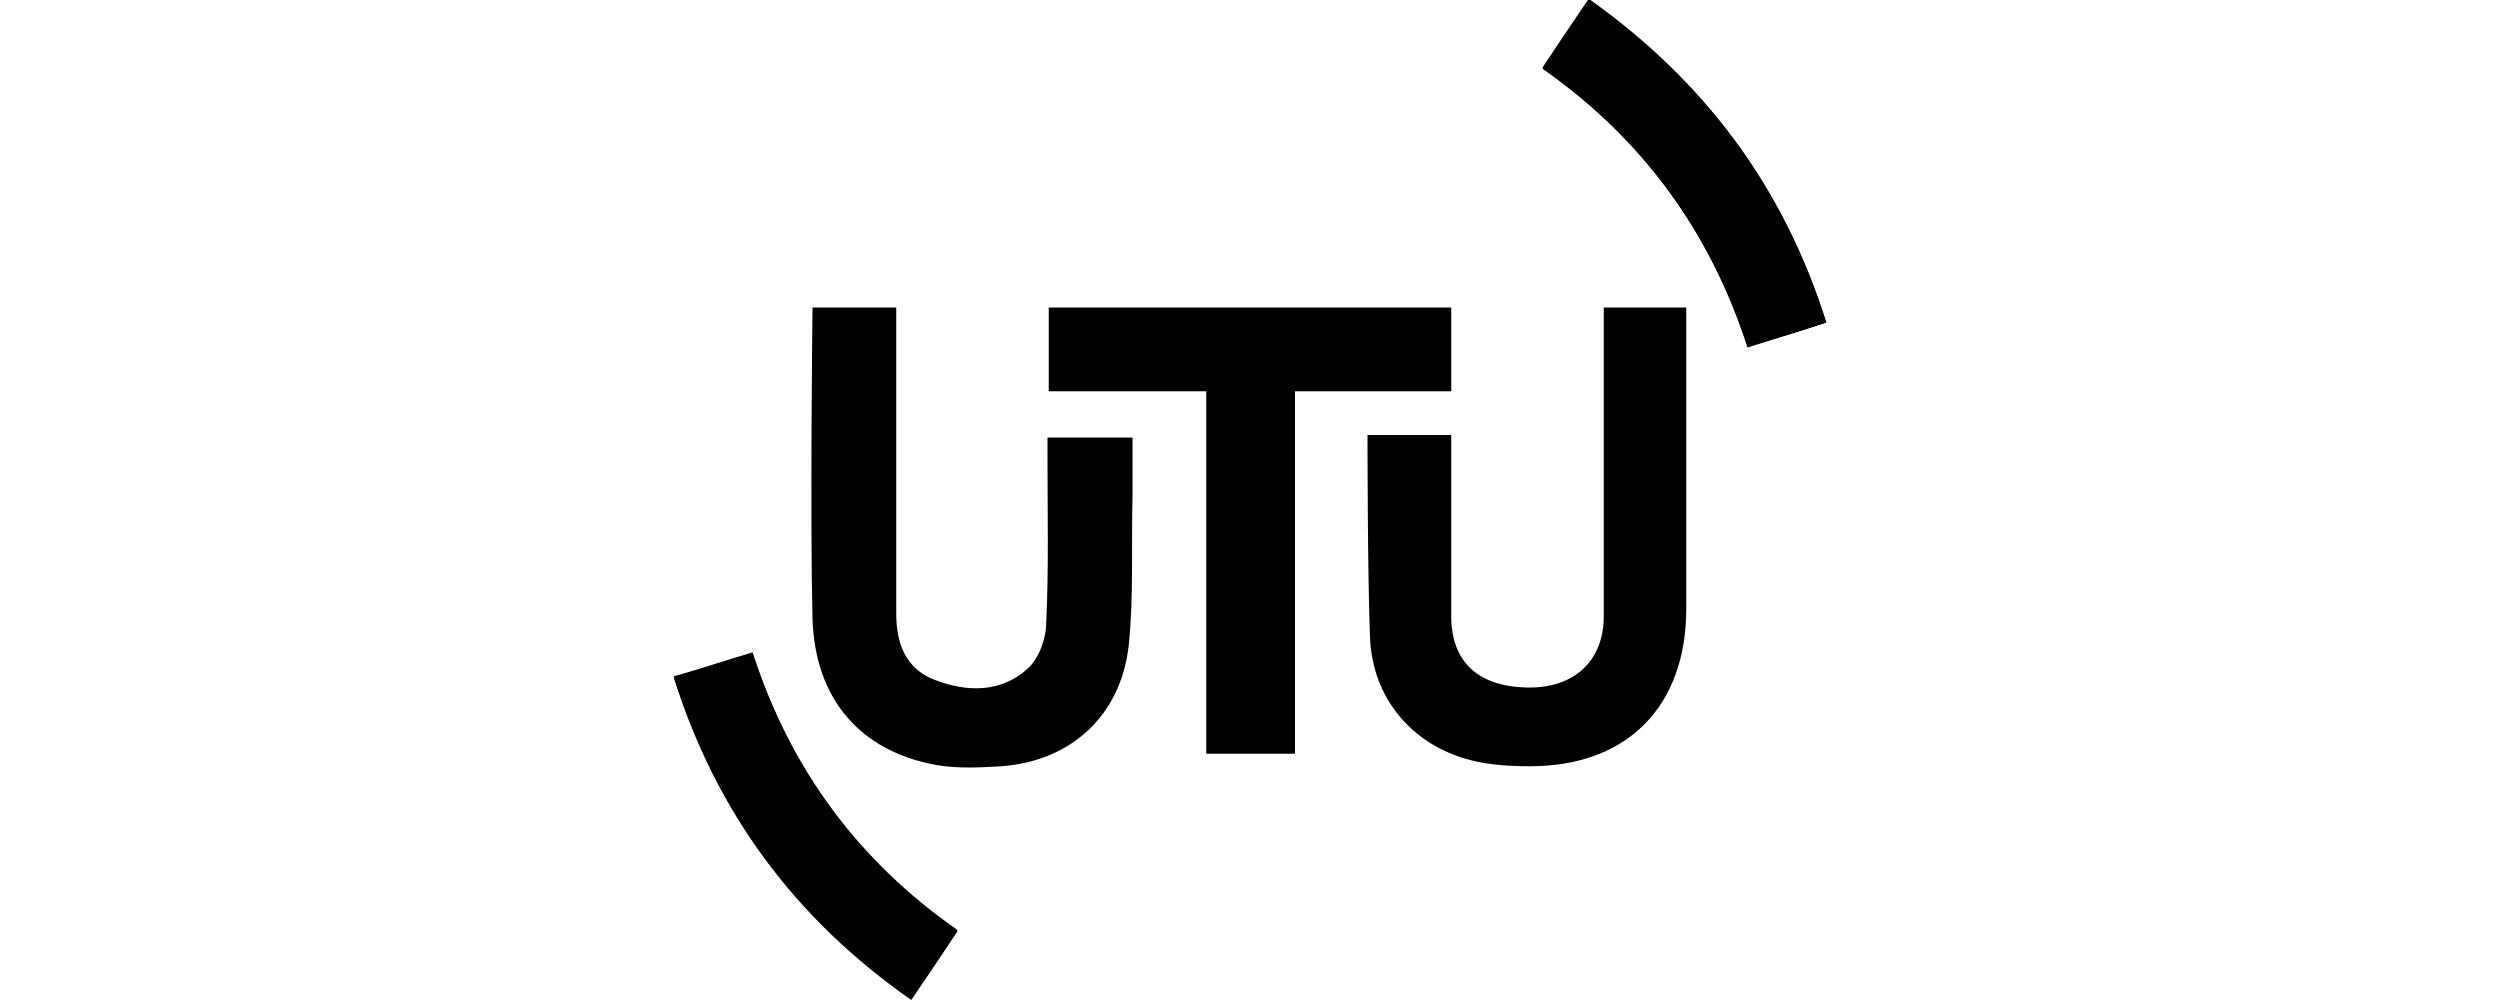
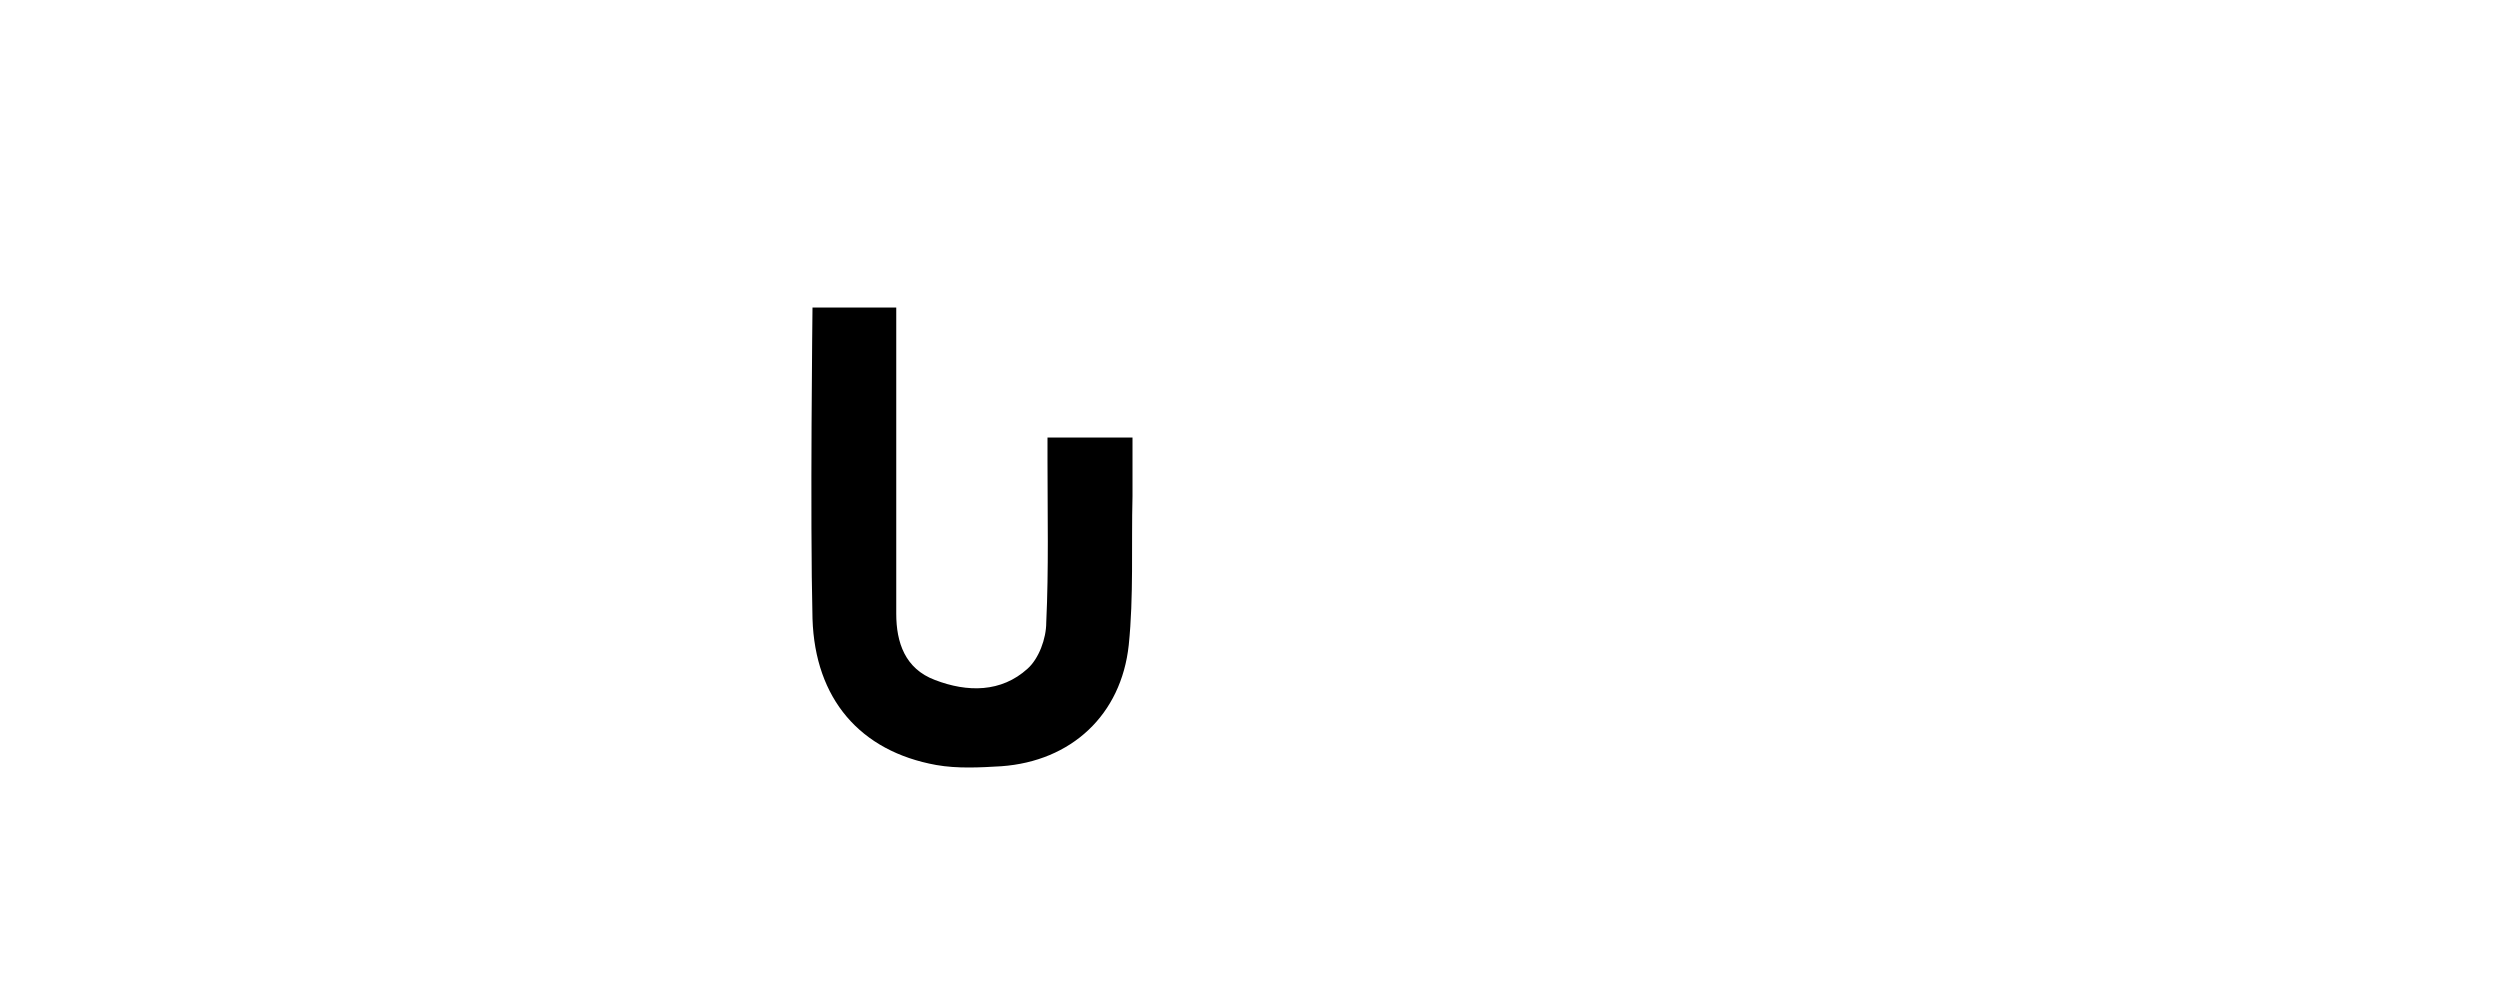
<svg xmlns="http://www.w3.org/2000/svg" id="Layer_1" x="0px" y="0px" viewBox="0 0 200 80" style="enable-background:new 0 0 200 80;" xml:space="preserve">
  <g id="zu5gHd_00000072962465714752293600000012784447493414393535_">
    <g>
-       <path d="M60.2,52.2c-2.1,0.6-4.1,1.3-6.3,1.9c3.4,10.8,9.7,19.3,19,25.8c1.3-1.9,2.5-3.6,3.7-5.5C68.7,68.9,63.2,61.5,60.2,52.2z    M146.1,25.8c-3.4-10.8-9.7-19.3-19-25.8c-1.3,1.9-2.5,3.7-3.7,5.5c8,5.6,13.4,13,16.4,22.3C142,27.1,144,26.5,146.1,25.8z" />
      <path d="M71.7,24.5c0,0,0,11.1,0,15.9c0,2.9,0,5.8,0,8.7c0,2.3,0.7,4.4,3.1,5.3c2.6,1,5.3,1,7.4-0.9c0.9-0.8,1.5-2.4,1.5-3.7   c0.2-4.3,0.1-8.6,0.1-12.9c0-0.6,0-1.2,0-1.9c2.3,0,4.5,0,6.8,0c0,1.6,0,3.1,0,4.7c-0.1,4,0.1,8-0.3,11.9   c-0.6,5.6-4.6,9.3-10.2,9.7c-1.7,0.1-3.5,0.2-5.2-0.1c-6.1-1.1-9.7-5.3-9.9-11.7c-0.2-8,0-24.9,0-24.9H71.7z" />
-       <path d="M128.3,24.6c2.3,0,4.3,0,6.6,0c0,0.6,0,1.2,0,1.8c0,7.4,0,14.9,0,22.3c0,7.8-4.7,12.6-12.5,12.6c-1.6,0-3.3-0.1-4.8-0.5   c-4.6-1.2-7.8-4.9-8-9.8c-0.2-5-0.2-16.2-0.2-16.2l6.7,0c0,0,0,10.7,0,14.5c0,3.6,2.1,5.6,6,5.7c3.8,0.1,6.2-2.1,6.2-5.7   c0-7.5,0-15,0-22.5C128.3,26.1,128.3,25.4,128.3,24.6z" />
-       <path d="M96.5,60.3l0-29c0,0-8.8,0-12.6,0c0-2.3,0-4.4,0-6.7c10.7,0,21.4,0,32.2,0c0,2.2,0,4.3,0,6.7c-4.1,0-12.5,0-12.5,0l0,29   H96.5z" />
-       <path d="M60.2,52.2c3,9.3,8.4,16.7,16.4,22.3c-1.2,1.8-2.4,3.6-3.7,5.5c-9.3-6.5-15.6-15-19-25.8C56.1,53.5,58.1,52.9,60.2,52.2z" />
-       <path d="M146.1,25.8c-2.1,0.7-4.1,1.3-6.3,1.9c-3-9.2-8.4-16.6-16.4-22.3c1.2-1.8,2.4-3.6,3.7-5.5C136.4,6.5,142.7,15,146.1,25.8z   " />
    </g>
  </g>
</svg>